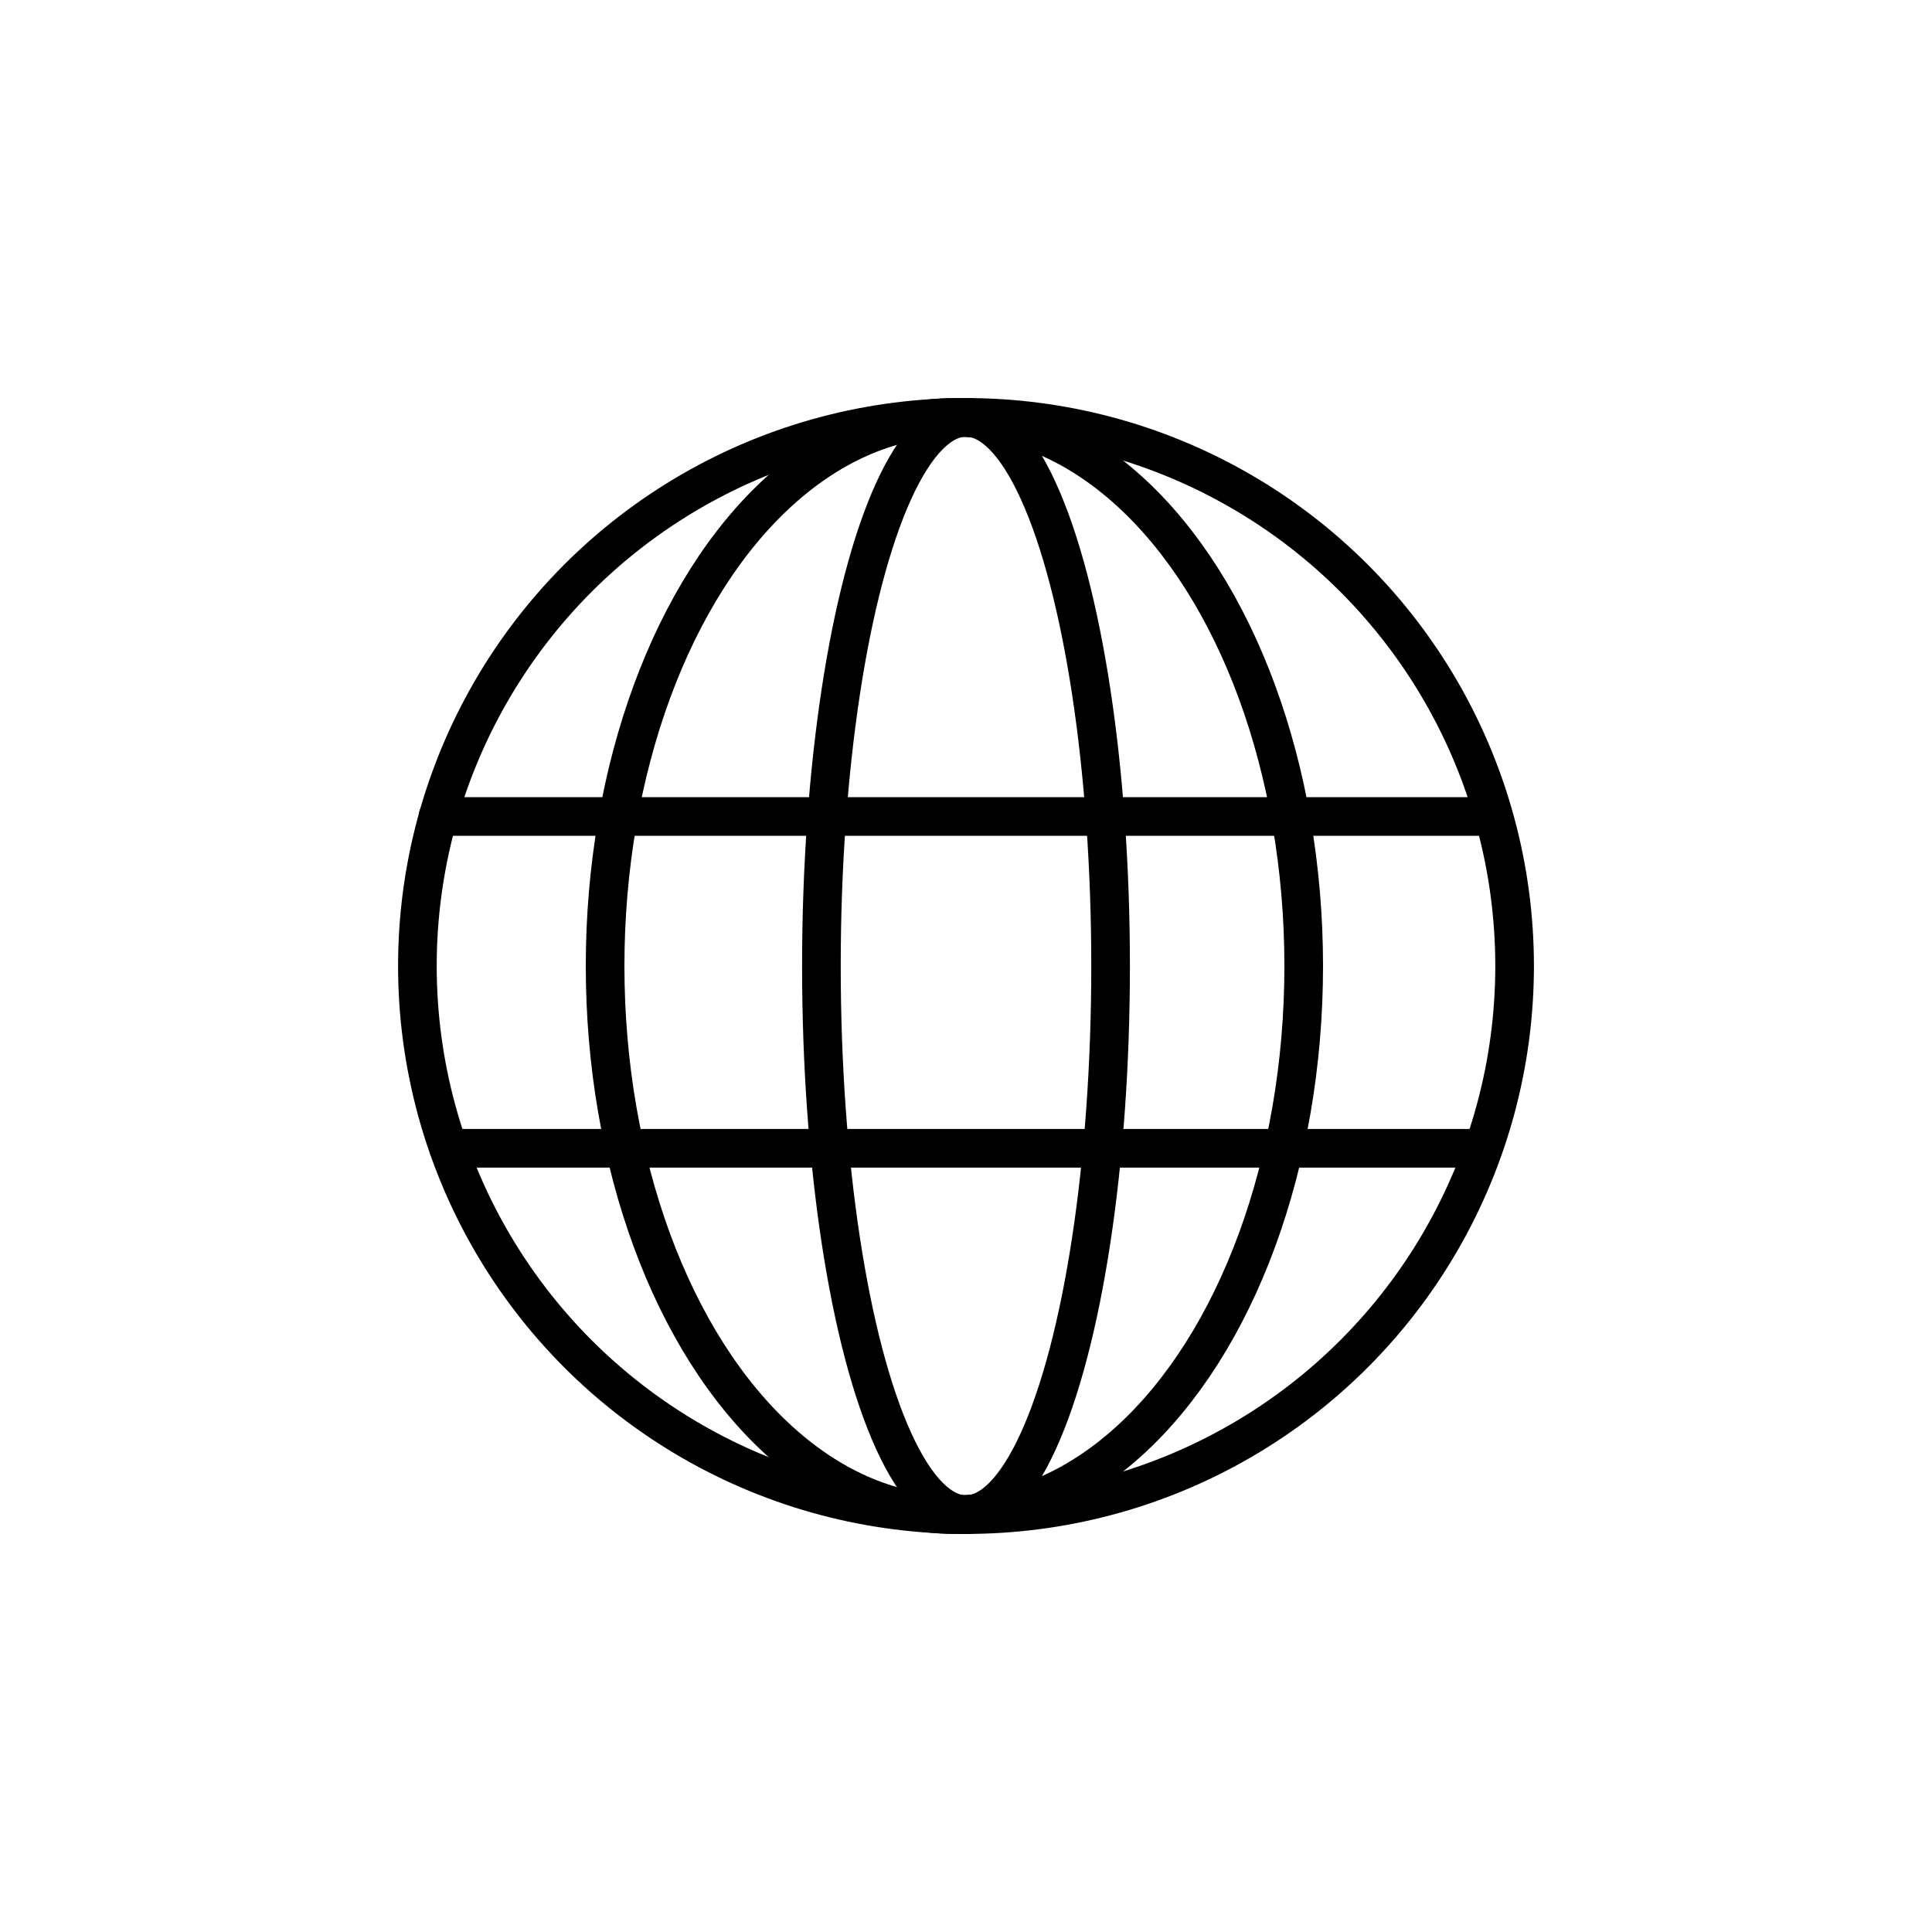
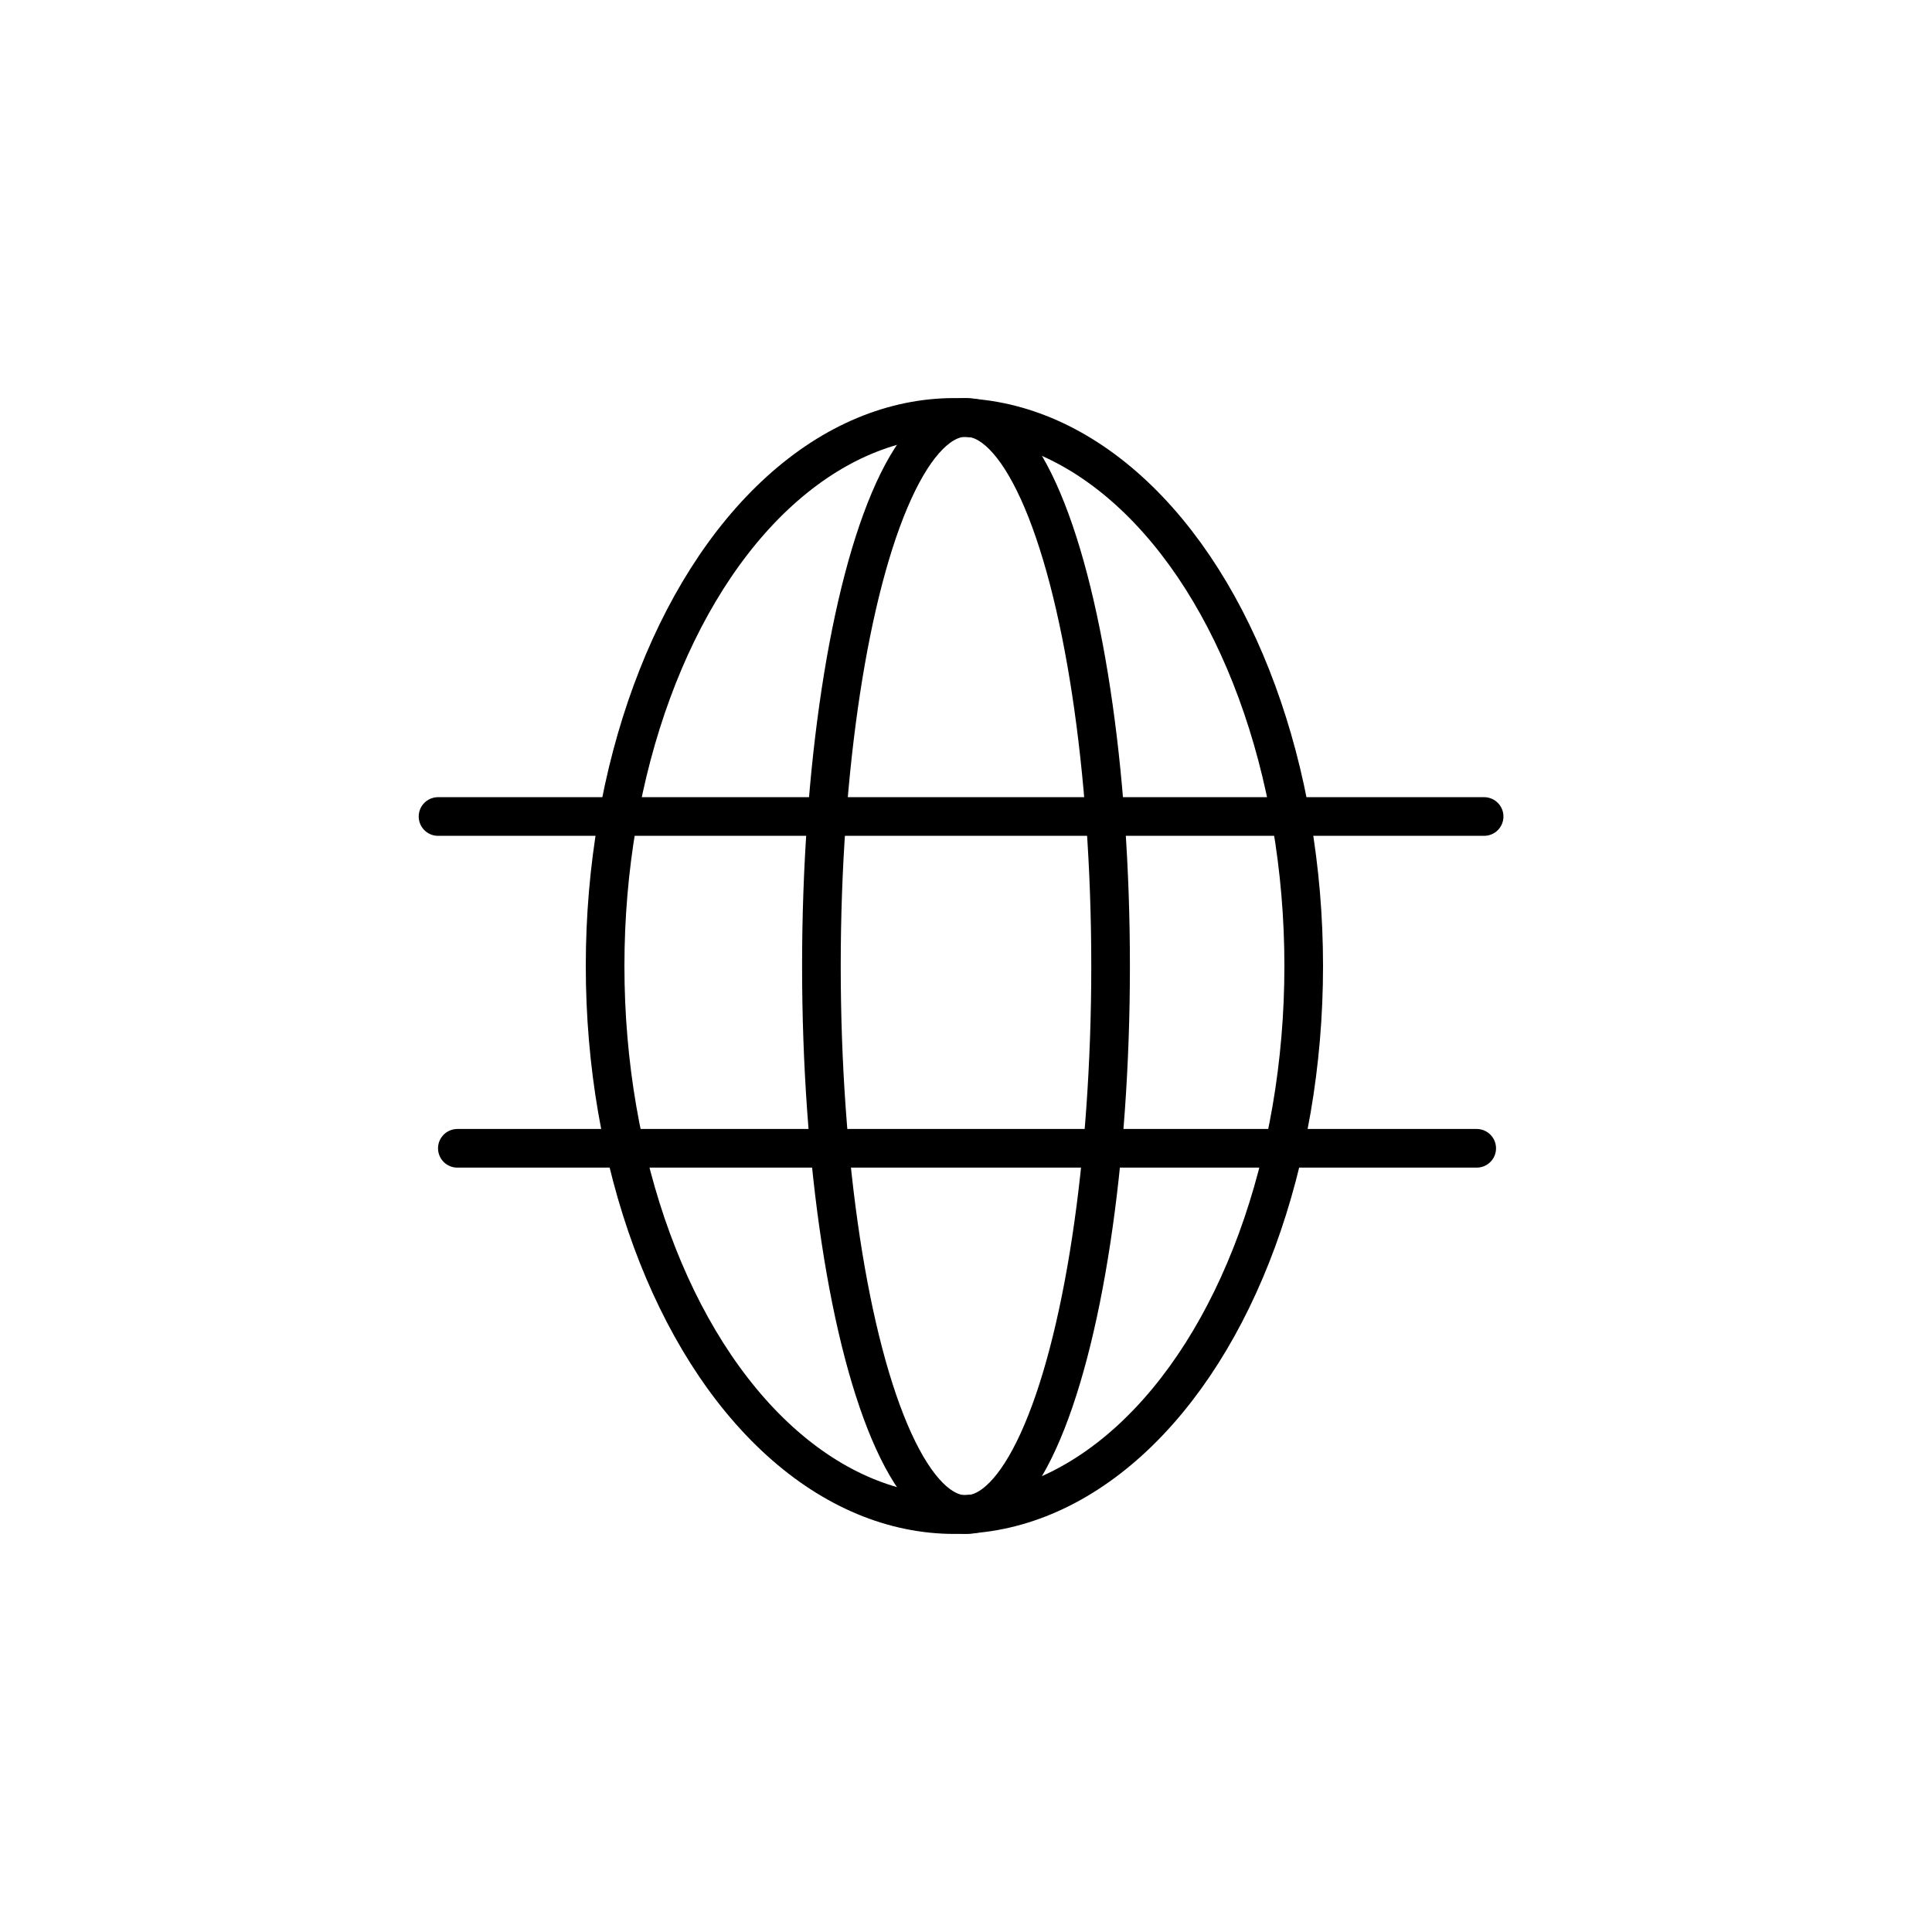
<svg xmlns="http://www.w3.org/2000/svg" id="Layer_1" data-name="Layer 1" viewBox="0 0 500 500">
  <defs>
    <style>
      .cls-1, .cls-2 {
        fill: none;
        stroke: #000;
        stroke-miterlimit: 10;
        stroke-width: 10px;
      }

      .cls-2 {
        stroke-linecap: round;
      }
    </style>
  </defs>
-   <circle class="cls-1" cx="250" cy="250" r="141.98" />
  <ellipse class="cls-1" cx="247" cy="250" rx="90.4" ry="141.98" />
  <ellipse class="cls-1" cx="250" cy="250" rx="37.42" ry="141.98" />
  <line class="cls-2" x1="113.36" y1="211.31" x2="384.09" y2="211.31" />
  <line class="cls-2" x1="118.36" y1="297.18" x2="382.17" y2="297.18" />
</svg>